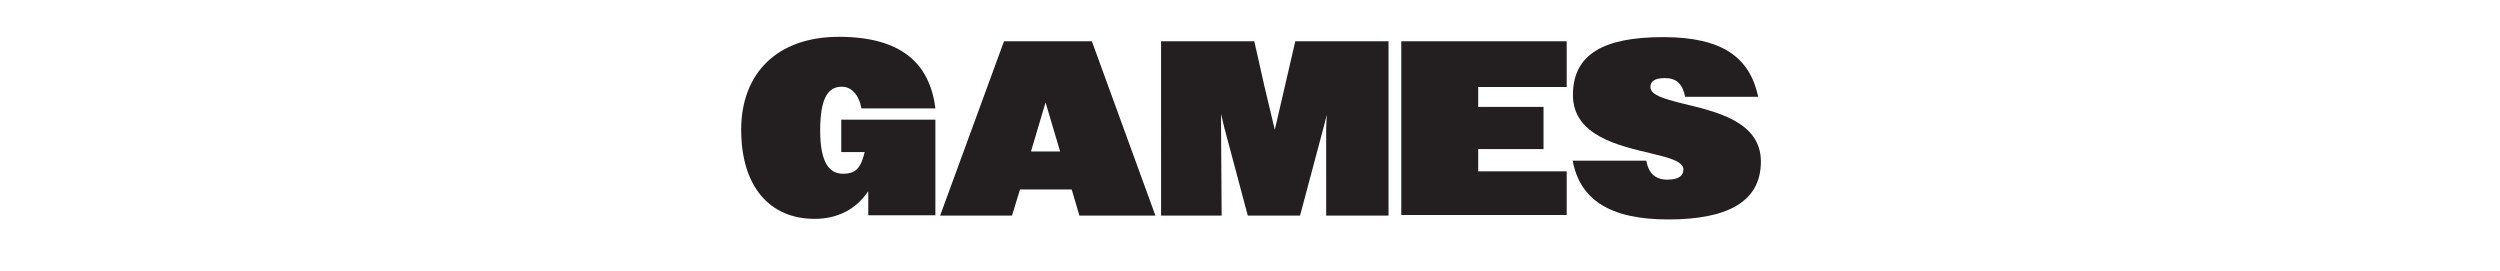
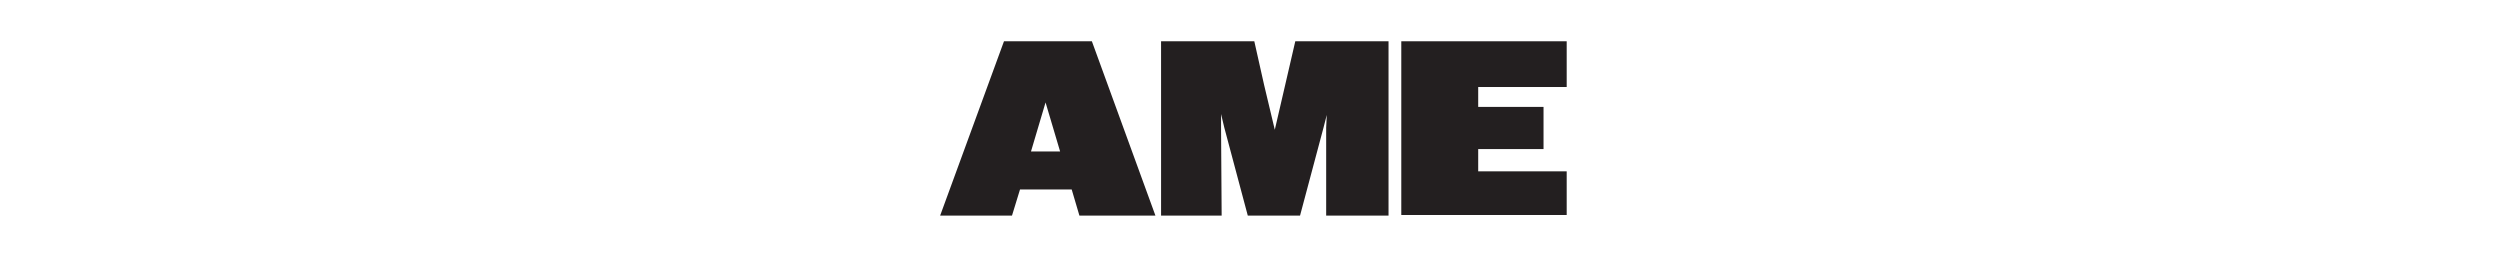
<svg xmlns="http://www.w3.org/2000/svg" id="Layer_1" data-name="Layer 1" version="1.1" viewBox="0 0 841.9 91.1">
  <defs>
    <style> .cls-1 { fill: #231f20; stroke-width: 0px; } </style>
  </defs>
-   <path class="cls-1" d="M292.3,64.5c-4,5.9-10.1,9.2-18,9.2-15.1,0-24.7-10.9-24.7-30s12.2-31.3,32.9-31.3,30.6,8.7,32.5,24.1h-24.9c-.9-4.8-3.5-7.3-6.6-7.3-4.4,0-7.3,3.4-7.3,14.7s3.3,14.6,7.7,14.6,6-2,7.3-7.3h-7.9v-10.9h31.7v32.2h-22.6v-8Z" />
  <path class="cls-1" d="M338,13.9h29.7l21.4,58.7h-25.6l-2.6-8.8h-17.4l-2.7,8.8h-24.2l21.5-58.7ZM347.3,51h9.7l-4.9-16.5-4.9,16.5Z" />
  <path class="cls-1" d="M390.9,13.9h31.5l3.3,14.7,3.6,15.1,3.5-15.1,3.4-14.7h31.4v58.7h-21v-29.6c0,0,.2-4.3.2-4.3l-1.1,4.3-7.9,29.6h-17.6l-7.9-29.6-1.1-4.6v4.6l.2,29.6h-20.4V13.9Z" />
  <path class="cls-1" d="M471.9,13.9h55.7v15.4h-29.8v6.7h22v14.2h-22v7.5h29.8v14.7h-55.7V13.9Z" />
-   <path class="cls-1" d="M529.8,54.1h24.6c.8,4.4,3.2,6.4,7.1,6.4s5.4-1.4,5.4-3.4c0-2.8-4.9-4-11.1-5.5-10.9-2.6-26.1-6-26.1-19.6s10.1-19.5,30.4-19.5,29.2,7.1,32,20.1h-24.6c-.9-4.4-3-6.3-6.8-6.3s-4.9,1.3-4.9,3c0,2.7,4.6,4,10.6,5.5,11,2.7,26.6,5.9,26.6,19.6s-11.5,19.5-31.2,19.5-29.8-6.7-32.2-19.9Z" />
</svg>